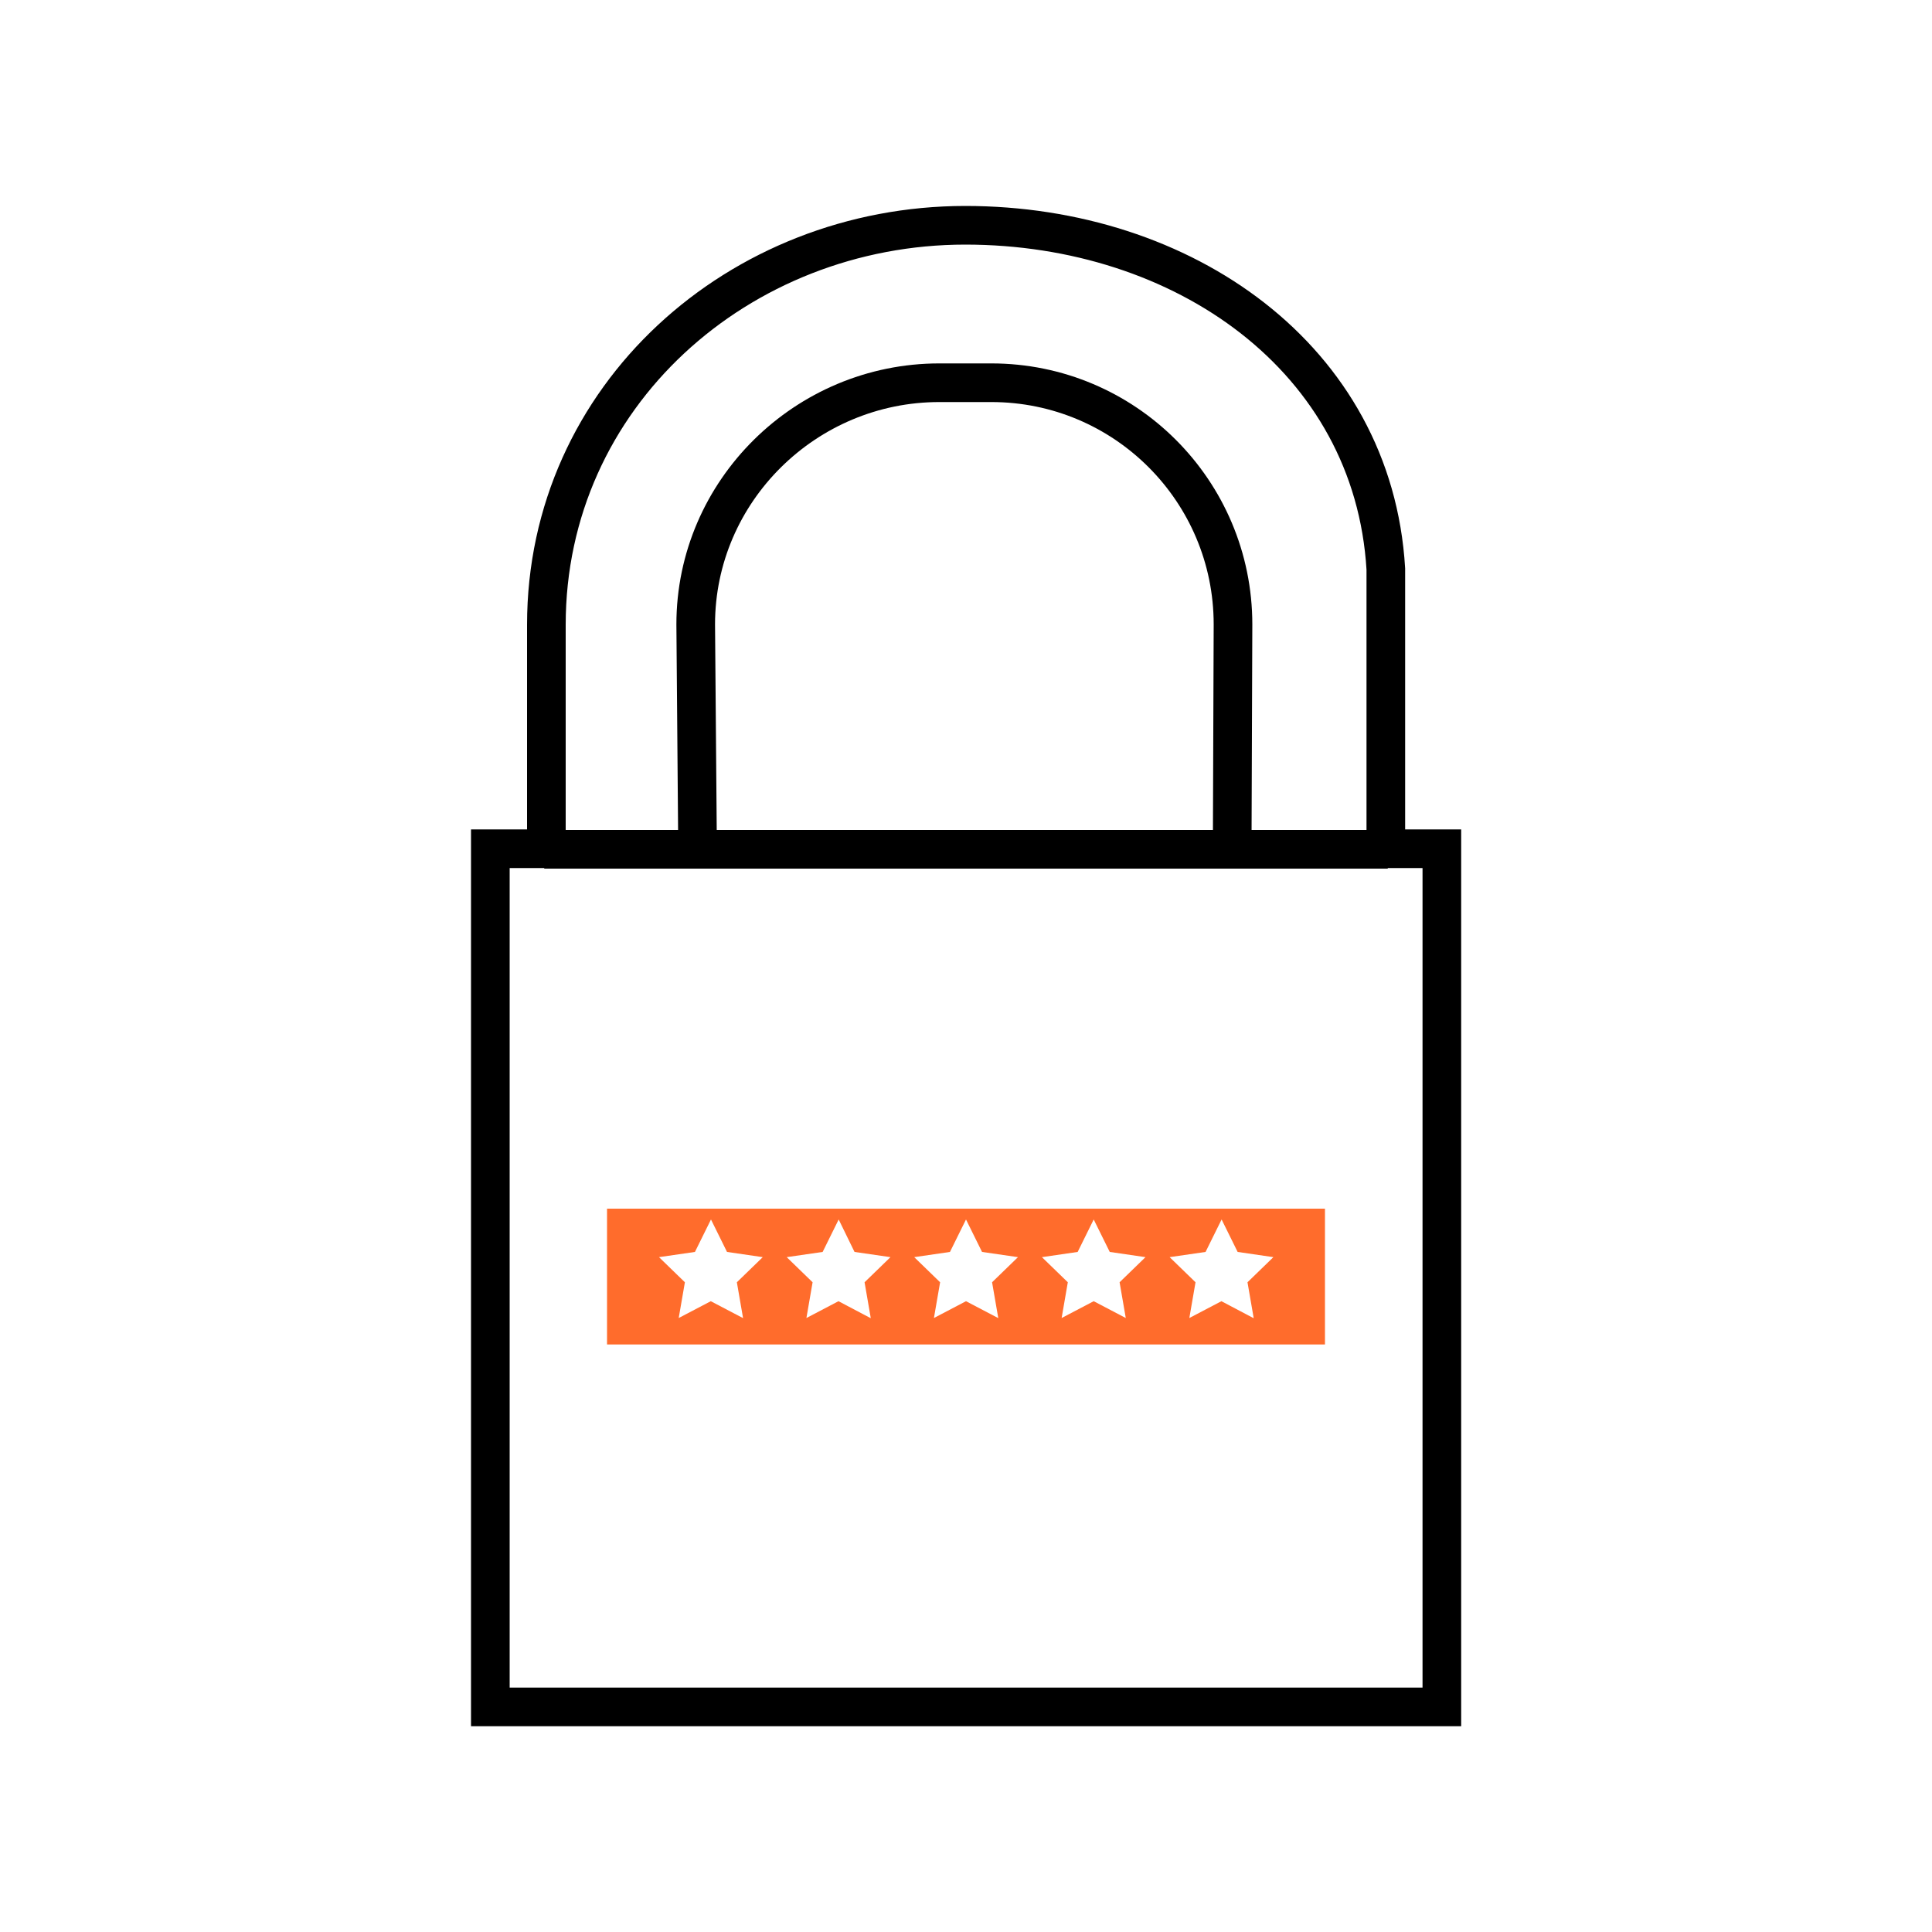
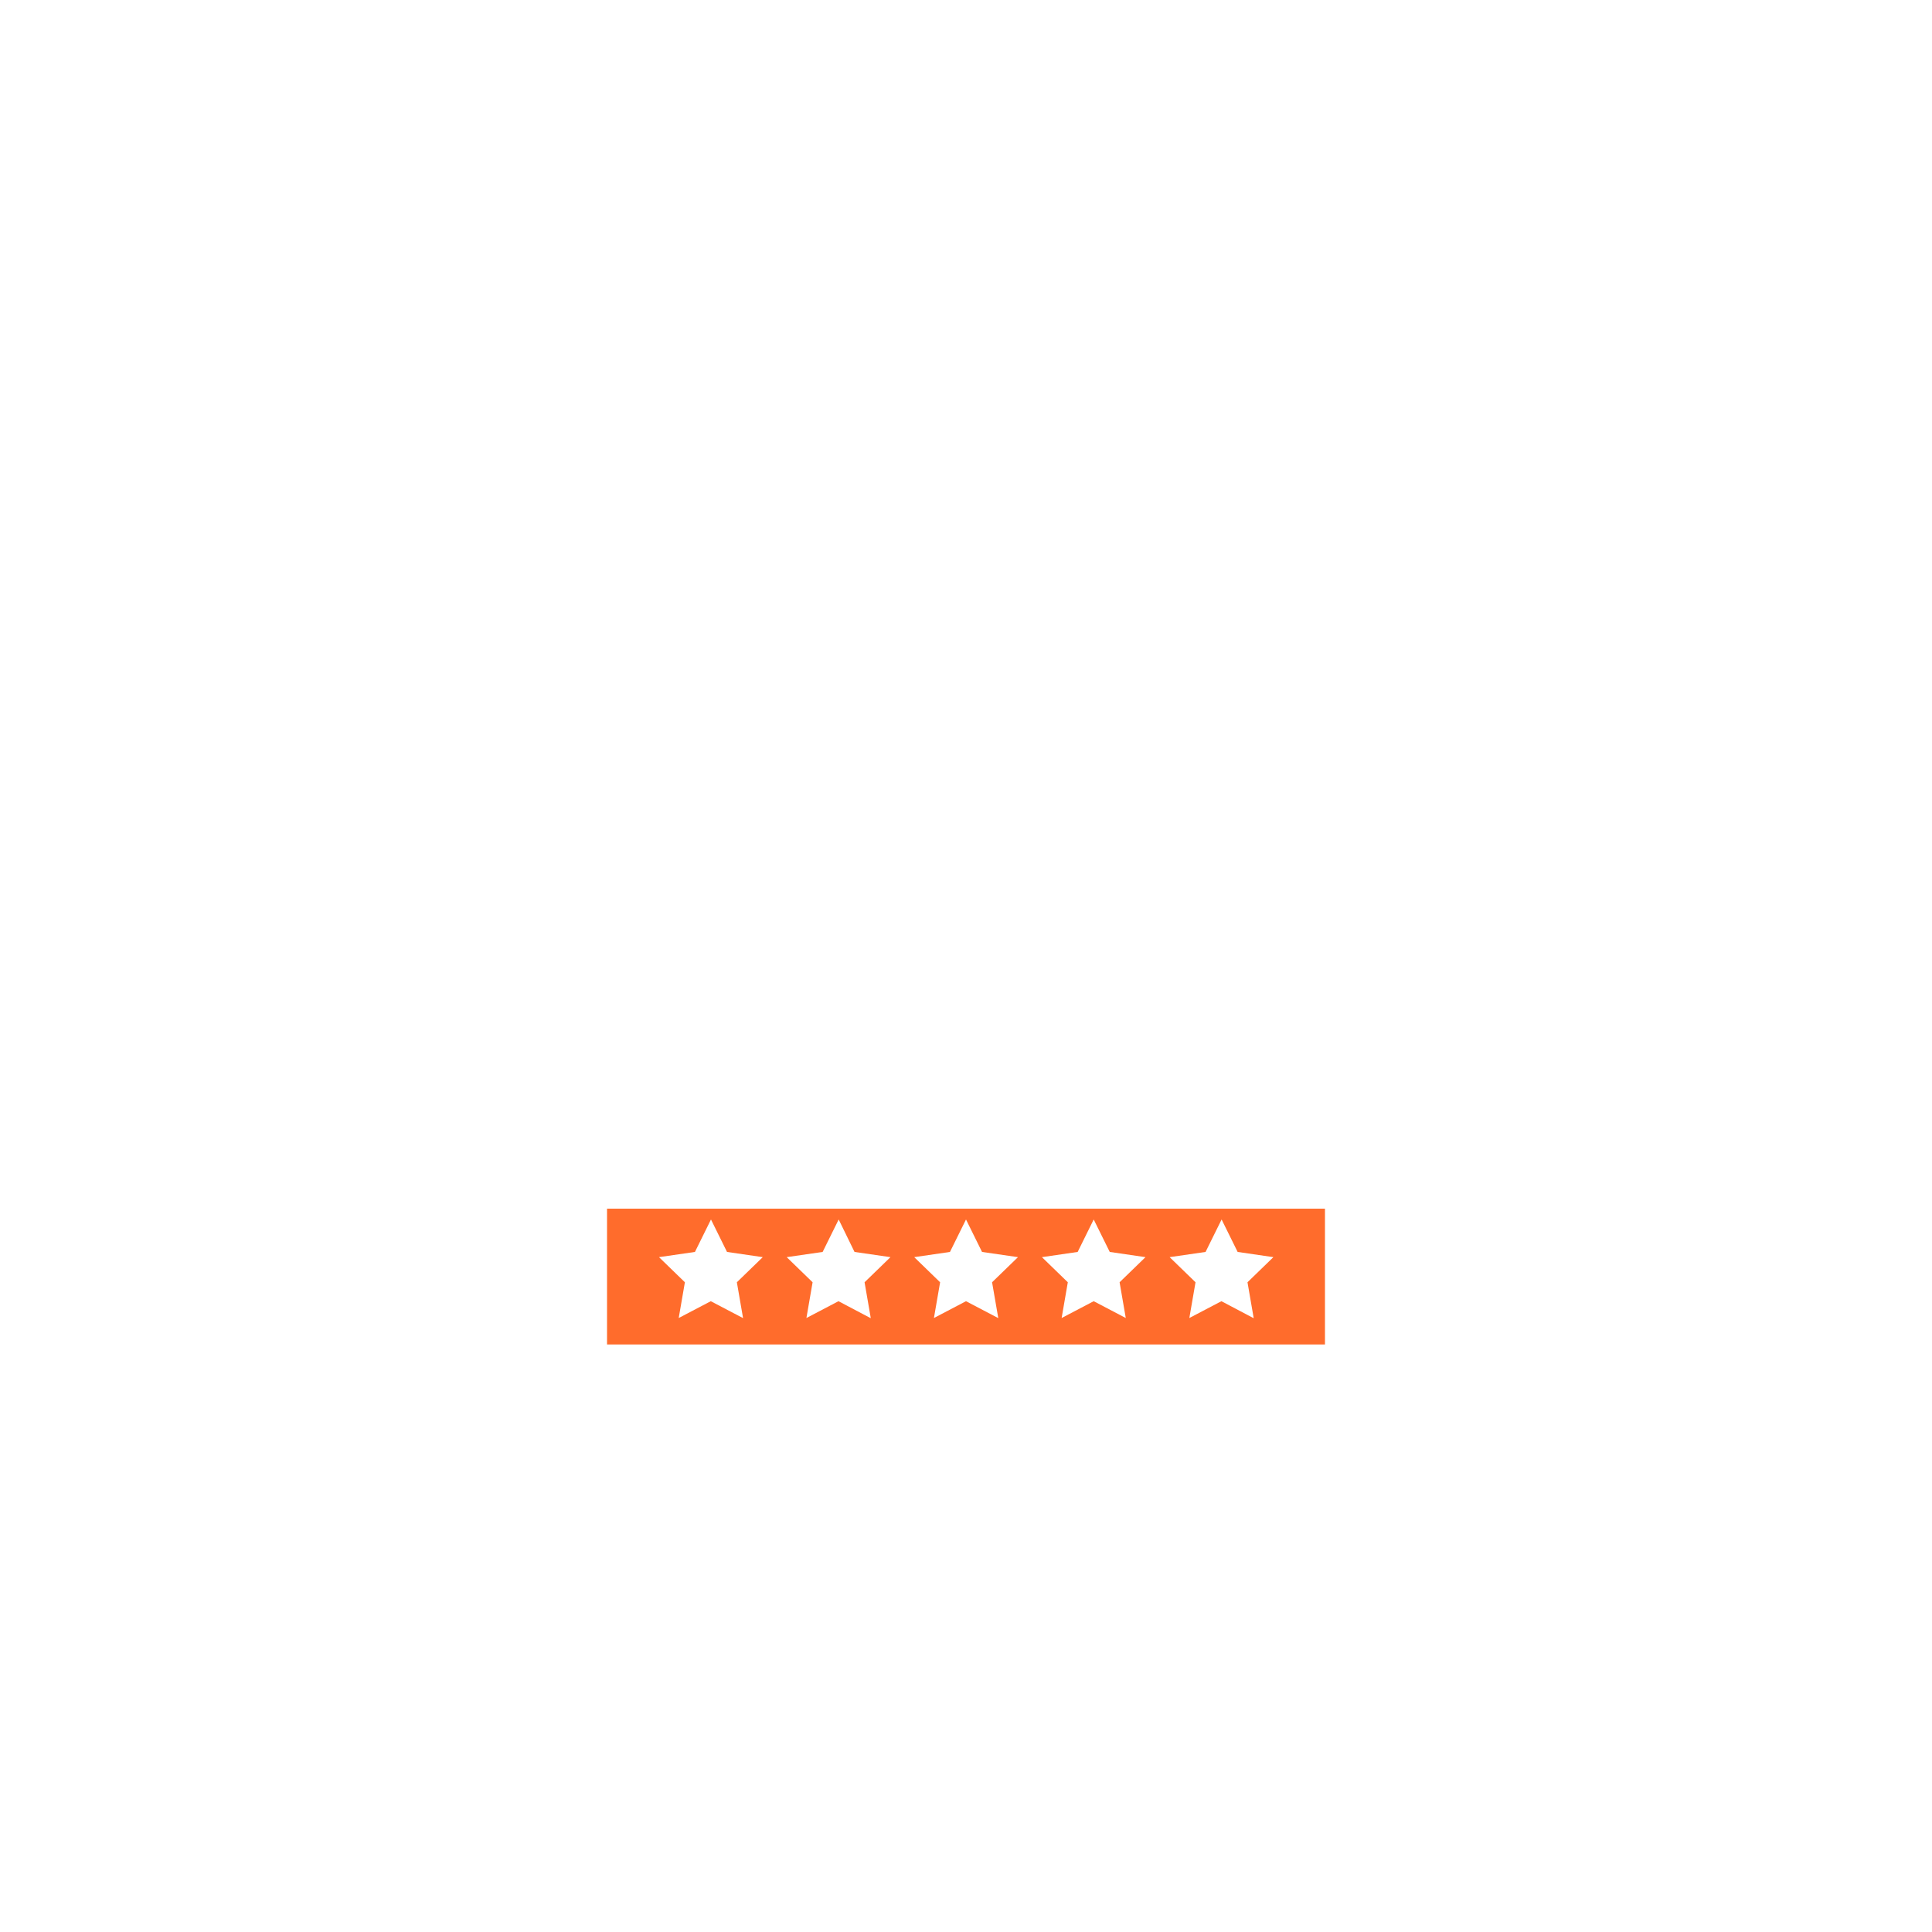
<svg xmlns="http://www.w3.org/2000/svg" id="password" viewBox="0 0 100 100">
-   <path d="M49.96,11.66c11.3,0,21.12,6.89,21.77,17.79v14.48h2.9v44.42H25.38v-44.42h2.9v-11.59c0-11.85,9.98-20.68,21.69-20.68h-.01Z" style="fill: none; stroke: #000; stroke-miterlimit: 10; stroke-width: 2px;" />
  <g>
-     <line x1="71.83" y1="43.96" x2="28.17" y2="43.96" style="fill: none; stroke: #000; stroke-miterlimit: 10; stroke-width: 2px;" />
-     <path d="M36.1,43.25l-.09-10.93c0-6.91,5.7-12.51,12.61-12.51h2.69c6.91,0,12.51,5.6,12.51,12.51l-.04,11" style="fill: none; stroke: #000; stroke-miterlimit: 10; stroke-width: 2px;" />
-   </g>
+     </g>
  <path d="M31.42,62.56v7.03h37.16v-7.03H31.42ZM38.45,68.22l-1.66-.87-1.66.87.32-1.85-1.34-1.3,1.86-.27.83-1.68.83,1.68,1.85.27-1.34,1.3.32,1.85h-.01ZM45.05,68.22l-1.65-.87-1.66.87.32-1.85-1.34-1.3,1.86-.27.83-1.68.82,1.68,1.86.27-1.34,1.3.32,1.85h-.02ZM51.66,68.22l-1.66-.87-1.66.87.32-1.85-1.34-1.3,1.85-.27.83-1.68.83,1.68,1.86.27-1.34,1.3.32,1.85h-.01ZM58.27,68.22l-1.66-.87-1.66.87.32-1.85-1.34-1.3,1.85-.27.83-1.68.83,1.68,1.85.27-1.34,1.3.32,1.85ZM64.87,68.22l-1.65-.87-1.66.87.32-1.85-1.34-1.3,1.86-.27.83-1.68.83,1.68,1.85.27-1.34,1.3.32,1.85h-.02Z" style="fill: #ff6c2c; fill-rule: evenodd; stroke-width: 0px;" />
</svg>